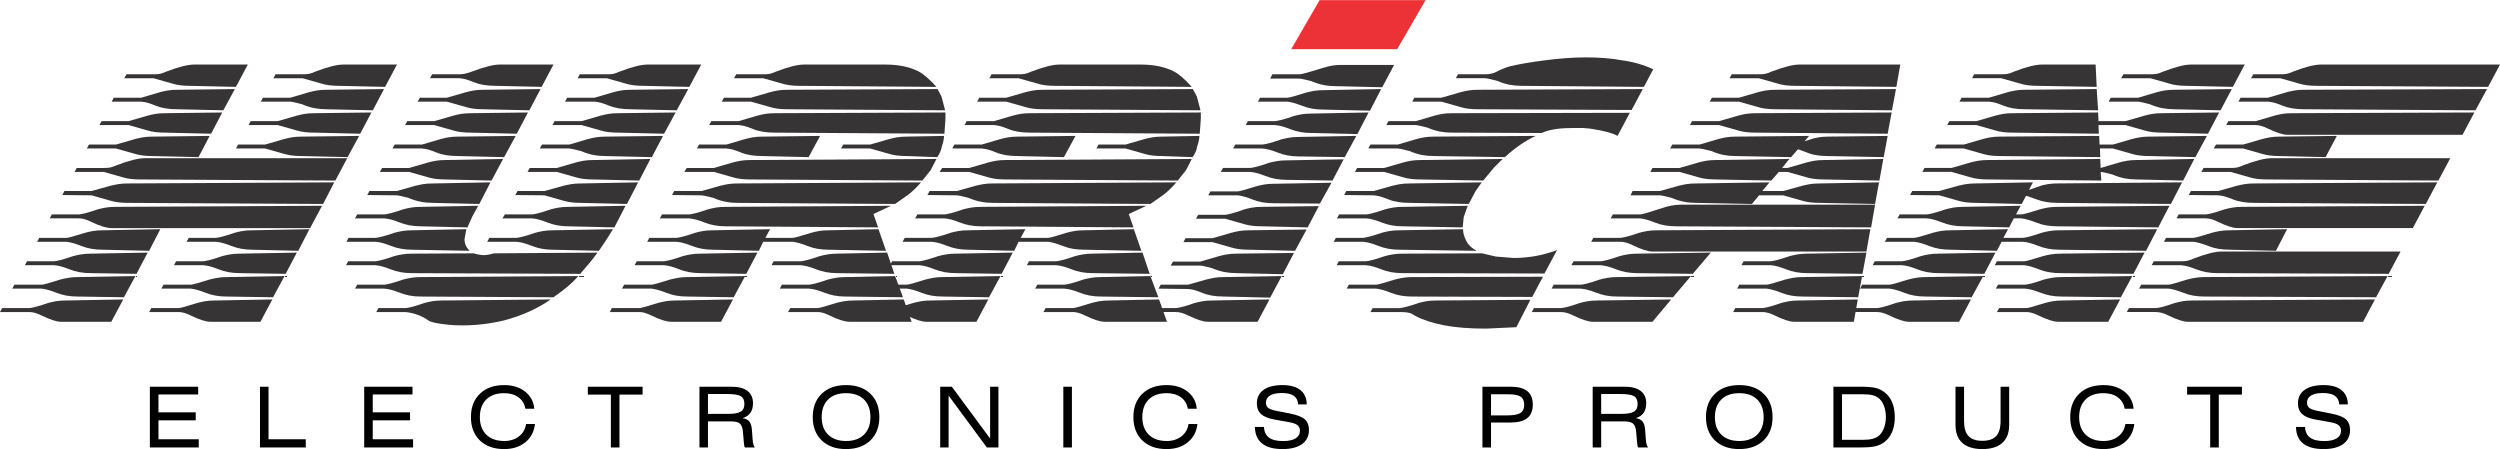
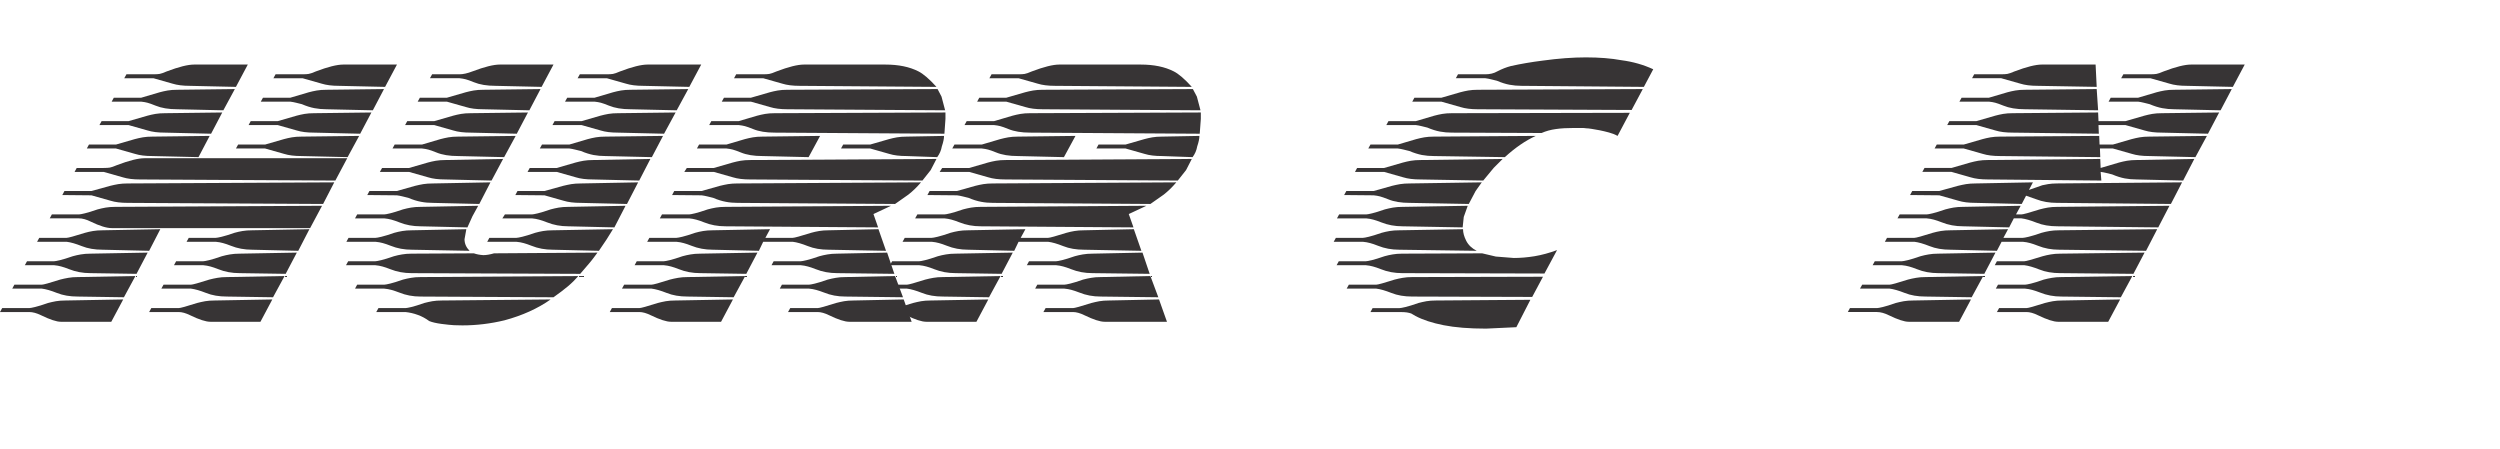
<svg xmlns="http://www.w3.org/2000/svg" xml:space="preserve" width="256px" height="46px" version="1.1" style="shape-rendering:geometricPrecision; text-rendering:geometricPrecision; image-rendering:optimizeQuality; fill-rule:evenodd; clip-rule:evenodd" viewBox="0 0 52.63 9.451">
  <defs>
    <style type="text/css"> .fil2 {fill:#ED3237} .fil1 {fill:#373435;fill-rule:nonzero} .fil0 {fill:black;fill-rule:nonzero} </style>
  </defs>
  <g id="Capa_x0020_1">
    <g id="_2249063988336">
-       <path class="fil0" d="M3.155 9.417l0 -1.279 1.017 0 0 0.163 -0.836 0 0 0.377 0.784 0 0 0.168 -0.784 0 0 0.399 0.848 0 0 0.172 -1.029 0zm2.318 0l0 -1.279 0.18 0 0 1.107 0.784 0 0 0.172 -0.964 0zm2.194 0l0 -1.279 1.017 0 0 0.163 -0.837 0 0 0.377 0.785 0 0 0.168 -0.785 0 0 0.399 0.849 0 0 0.172 -1.029 0zm3.595 -0.494c-0.017,0.16 -0.085,0.288 -0.202,0.384 -0.117,0.096 -0.266,0.144 -0.447,0.144 -0.215,0 -0.385,-0.061 -0.511,-0.182 -0.125,-0.121 -0.188,-0.285 -0.188,-0.491 0,-0.207 0.063,-0.371 0.189,-0.492 0.126,-0.122 0.297,-0.182 0.512,-0.182 0.178,0 0.324,0.046 0.44,0.137 0.115,0.091 0.18,0.212 0.193,0.361l-0.188 0c-0.018,-0.103 -0.066,-0.183 -0.145,-0.241 -0.079,-0.058 -0.18,-0.087 -0.301,-0.087 -0.161,0 -0.287,0.044 -0.377,0.133 -0.09,0.089 -0.135,0.213 -0.135,0.371 0,0.157 0.045,0.28 0.135,0.369 0.091,0.089 0.217,0.134 0.378,0.134 0.124,0 0.228,-0.033 0.311,-0.098 0.083,-0.065 0.133,-0.152 0.148,-0.26l0.188 0zm1.779 -0.619l0 1.113 -0.181 0 0 -1.113 -0.485 0 0 -0.166 1.153 0 0 0.166 -0.487 0zm2.27 -0.012l-0.407 0 0 0.418 0.423 0c0.128,0 0.217,-0.016 0.268,-0.048 0.051,-0.031 0.076,-0.085 0.076,-0.162 0,-0.077 -0.025,-0.131 -0.075,-0.162 -0.05,-0.031 -0.145,-0.046 -0.285,-0.046zm-0.586 1.125l0 -1.279 0.673 0c0.148,0 0.261,0.03 0.338,0.089 0.077,0.059 0.116,0.146 0.116,0.26 0,0.082 -0.019,0.149 -0.055,0.201 -0.037,0.051 -0.091,0.089 -0.165,0.112 0.065,0.01 0.112,0.033 0.143,0.071 0.03,0.037 0.048,0.095 0.054,0.172l0.015 0.207c0.004,0.048 0.01,0.083 0.017,0.106 0.006,0.022 0.016,0.042 0.03,0.061l-0.211 0c-0.007,-0.015 -0.012,-0.032 -0.015,-0.052 -0.003,-0.02 -0.006,-0.047 -0.008,-0.081l-0.016 -0.19c-0.007,-0.088 -0.029,-0.148 -0.065,-0.179 -0.036,-0.032 -0.1,-0.047 -0.192,-0.047l-0.48 0 0 0.549 -0.179 0zm2.573 -0.639c0,0.158 0.045,0.281 0.136,0.37 0.09,0.088 0.216,0.133 0.378,0.133 0.161,0 0.286,-0.045 0.377,-0.134 0.09,-0.089 0.135,-0.212 0.135,-0.369 0,-0.158 -0.045,-0.282 -0.136,-0.371 -0.09,-0.089 -0.217,-0.133 -0.378,-0.133 -0.161,0 -0.287,0.044 -0.377,0.133 -0.09,0.089 -0.135,0.213 -0.135,0.371zm-0.188 0c0,-0.207 0.063,-0.371 0.189,-0.492 0.126,-0.122 0.297,-0.182 0.513,-0.182 0.215,0 0.385,0.06 0.511,0.182 0.126,0.121 0.189,0.285 0.189,0.492 0,0.206 -0.063,0.37 -0.189,0.491 -0.126,0.121 -0.297,0.182 -0.513,0.182 -0.215,0 -0.386,-0.061 -0.511,-0.182 -0.126,-0.121 -0.189,-0.285 -0.189,-0.491zm2.683 0.639l0 -1.279 0.245 0 0.806 1.091 0 -1.091 0.175 0 0 1.279 -0.244 0 -0.805 -1.092 0 1.092 -0.177 0zm2.592 0l0 -1.279 0.181 0 0 1.279 -0.181 0zm2.823 -0.494c-0.017,0.16 -0.085,0.288 -0.202,0.384 -0.117,0.096 -0.266,0.144 -0.447,0.144 -0.215,0 -0.385,-0.061 -0.511,-0.182 -0.125,-0.121 -0.188,-0.285 -0.188,-0.491 0,-0.207 0.063,-0.371 0.189,-0.492 0.126,-0.122 0.297,-0.182 0.512,-0.182 0.178,0 0.324,0.046 0.44,0.137 0.115,0.091 0.18,0.212 0.193,0.361l-0.188 0c-0.018,-0.103 -0.066,-0.183 -0.145,-0.241 -0.079,-0.058 -0.18,-0.087 -0.301,-0.087 -0.161,0 -0.287,0.044 -0.377,0.133 -0.09,0.089 -0.135,0.213 -0.135,0.371 0,0.157 0.045,0.28 0.135,0.369 0.091,0.089 0.217,0.134 0.378,0.134 0.124,0 0.228,-0.033 0.311,-0.098 0.083,-0.065 0.133,-0.152 0.148,-0.26l0.188 0zm1.21 0.062l0.192 0c0.003,0.101 0.038,0.175 0.104,0.224 0.066,0.049 0.165,0.073 0.297,0.073 0.113,0 0.201,-0.018 0.263,-0.056 0.061,-0.037 0.092,-0.091 0.092,-0.16 0,-0.05 -0.017,-0.089 -0.05,-0.117 -0.034,-0.028 -0.091,-0.049 -0.169,-0.063l-0.317 -0.057c-0.129,-0.022 -0.223,-0.061 -0.282,-0.115 -0.059,-0.055 -0.089,-0.129 -0.089,-0.223 0,-0.124 0.047,-0.219 0.14,-0.286 0.094,-0.067 0.227,-0.101 0.4,-0.101 0.164,0 0.289,0.035 0.377,0.105 0.087,0.07 0.132,0.17 0.134,0.301l-0.181 0c-0.006,-0.082 -0.037,-0.142 -0.093,-0.181 -0.056,-0.039 -0.139,-0.058 -0.251,-0.058 -0.108,0 -0.191,0.017 -0.248,0.052 -0.058,0.035 -0.087,0.085 -0.087,0.151 0,0.048 0.017,0.085 0.049,0.11 0.033,0.026 0.092,0.047 0.178,0.064l0.282 0.055c0.147,0.029 0.25,0.069 0.309,0.121 0.059,0.052 0.088,0.128 0.088,0.226 0,0.127 -0.049,0.225 -0.145,0.296 -0.097,0.069 -0.233,0.105 -0.41,0.105 -0.191,0 -0.335,-0.039 -0.432,-0.118 -0.098,-0.078 -0.148,-0.194 -0.151,-0.348zm4.971 -0.243l0.337 0c0.135,0 0.23,-0.017 0.282,-0.05 0.053,-0.034 0.079,-0.091 0.079,-0.172 0,-0.081 -0.025,-0.139 -0.076,-0.173 -0.051,-0.033 -0.142,-0.05 -0.273,-0.05l-0.349 0 0 0.445zm-0.181 0.675l0 -1.279 0.59 0c0.159,0 0.277,0.031 0.354,0.093 0.077,0.062 0.116,0.156 0.116,0.284 0,0.128 -0.039,0.222 -0.116,0.284 -0.077,0.063 -0.195,0.093 -0.354,0.093l-0.409 0 0 0.525 -0.181 0zm2.908 -1.125l-0.408 0 0 0.418 0.423 0c0.128,0 0.218,-0.016 0.268,-0.048 0.051,-0.031 0.076,-0.085 0.076,-0.162 0,-0.077 -0.025,-0.131 -0.075,-0.162 -0.05,-0.031 -0.145,-0.046 -0.284,-0.046zm-0.587 1.125l0 -1.279 0.673 0c0.148,0 0.261,0.03 0.338,0.089 0.077,0.059 0.116,0.146 0.116,0.26 0,0.082 -0.018,0.149 -0.055,0.201 -0.036,0.051 -0.091,0.089 -0.164,0.112 0.064,0.01 0.112,0.033 0.142,0.071 0.03,0.037 0.048,0.095 0.054,0.172l0.015 0.207c0.005,0.048 0.01,0.083 0.017,0.106 0.007,0.022 0.017,0.042 0.03,0.061l-0.211 0c-0.006,-0.015 -0.011,-0.032 -0.014,-0.052 -0.004,-0.02 -0.007,-0.047 -0.009,-0.081l-0.016 -0.19c-0.007,-0.088 -0.029,-0.148 -0.065,-0.179 -0.036,-0.032 -0.1,-0.047 -0.192,-0.047l-0.48 0 0 0.549 -0.179 0zm2.573 -0.639c0,0.158 0.045,0.281 0.136,0.37 0.09,0.088 0.217,0.133 0.378,0.133 0.161,0 0.287,-0.045 0.377,-0.134 0.09,-0.089 0.135,-0.212 0.135,-0.369 0,-0.158 -0.045,-0.282 -0.136,-0.371 -0.09,-0.089 -0.216,-0.133 -0.378,-0.133 -0.161,0 -0.286,0.044 -0.376,0.133 -0.091,0.089 -0.136,0.213 -0.136,0.371zm-0.188 0c0,-0.207 0.063,-0.371 0.189,-0.492 0.127,-0.122 0.297,-0.182 0.513,-0.182 0.215,0 0.386,0.06 0.511,0.182 0.126,0.121 0.189,0.285 0.189,0.492 0,0.206 -0.063,0.37 -0.189,0.491 -0.126,0.121 -0.297,0.182 -0.513,0.182 -0.215,0 -0.385,-0.061 -0.511,-0.182 -0.126,-0.121 -0.189,-0.285 -0.189,-0.491zm3.246 -0.64c0.147,0 0.257,0.009 0.328,0.027 0.071,0.018 0.133,0.049 0.188,0.092 0.07,0.054 0.123,0.125 0.159,0.214 0.036,0.088 0.054,0.19 0.054,0.307 0,0.116 -0.018,0.218 -0.054,0.306 -0.036,0.088 -0.089,0.16 -0.159,0.215 -0.055,0.042 -0.117,0.072 -0.188,0.091 -0.071,0.018 -0.181,0.027 -0.328,0.027l-0.563 0 0 -1.279 0.563 0zm0.059 0.159l-0.441 0 0 0.959 0.441 0c0.085,0 0.154,-0.007 0.206,-0.022 0.053,-0.014 0.097,-0.036 0.133,-0.067 0.044,-0.039 0.079,-0.092 0.105,-0.162 0.025,-0.069 0.038,-0.146 0.038,-0.229 0,-0.085 -0.013,-0.161 -0.038,-0.23 -0.026,-0.069 -0.061,-0.122 -0.105,-0.161 -0.036,-0.031 -0.08,-0.053 -0.133,-0.067 -0.052,-0.014 -0.121,-0.021 -0.206,-0.021zm3.078 -0.159l0 0.802c0,0.167 -0.048,0.294 -0.144,0.38 -0.096,0.087 -0.236,0.131 -0.421,0.131 -0.186,0 -0.326,-0.044 -0.422,-0.131 -0.095,-0.086 -0.143,-0.213 -0.143,-0.38l0 -0.802 0.18 0 0 0.726c0,0.142 0.031,0.246 0.094,0.313 0.062,0.067 0.159,0.1 0.291,0.1 0.132,0 0.229,-0.033 0.291,-0.1 0.062,-0.067 0.093,-0.171 0.093,-0.313l0 -0.726 0.181 0zm2.634 0.785c-0.018,0.16 -0.085,0.288 -0.202,0.384 -0.117,0.096 -0.266,0.144 -0.447,0.144 -0.215,0 -0.385,-0.061 -0.511,-0.182 -0.126,-0.121 -0.189,-0.285 -0.189,-0.491 0,-0.207 0.063,-0.371 0.189,-0.492 0.126,-0.122 0.297,-0.182 0.513,-0.182 0.177,0 0.324,0.046 0.439,0.137 0.116,0.091 0.18,0.212 0.194,0.361l-0.188 0c-0.018,-0.103 -0.067,-0.183 -0.146,-0.241 -0.079,-0.058 -0.179,-0.087 -0.301,-0.087 -0.161,0 -0.286,0.044 -0.377,0.133 -0.09,0.089 -0.135,0.213 -0.135,0.371 0,0.157 0.045,0.28 0.136,0.369 0.09,0.089 0.216,0.134 0.378,0.134 0.124,0 0.227,-0.033 0.311,-0.098 0.083,-0.065 0.132,-0.152 0.148,-0.26l0.188 0zm1.779 -0.619l0 1.113 -0.181 0 0 -1.113 -0.486 0 0 -0.166 1.154 0 0 0.166 -0.487 0zm1.625 0.681l0.191 0c0.004,0.101 0.039,0.175 0.105,0.224 0.066,0.049 0.165,0.073 0.297,0.073 0.113,0 0.2,-0.018 0.262,-0.056 0.062,-0.037 0.093,-0.091 0.093,-0.16 0,-0.05 -0.017,-0.089 -0.051,-0.117 -0.033,-0.028 -0.09,-0.049 -0.169,-0.063l-0.317 -0.057c-0.128,-0.022 -0.222,-0.061 -0.281,-0.115 -0.06,-0.055 -0.089,-0.129 -0.089,-0.223 0,-0.124 0.046,-0.219 0.14,-0.286 0.093,-0.067 0.227,-0.101 0.4,-0.101 0.163,0 0.289,0.035 0.376,0.105 0.088,0.07 0.133,0.17 0.134,0.301l-0.18 0c-0.006,-0.082 -0.038,-0.142 -0.093,-0.181 -0.056,-0.039 -0.139,-0.058 -0.251,-0.058 -0.108,0 -0.191,0.017 -0.249,0.052 -0.057,0.035 -0.086,0.085 -0.086,0.151 0,0.048 0.016,0.085 0.049,0.11 0.033,0.026 0.092,0.047 0.178,0.064l0.281 0.055c0.148,0.029 0.251,0.069 0.31,0.121 0.058,0.052 0.088,0.128 0.088,0.226 0,0.127 -0.049,0.225 -0.145,0.296 -0.097,0.069 -0.234,0.105 -0.41,0.105 -0.191,0 -0.335,-0.039 -0.433,-0.118 -0.098,-0.078 -0.148,-0.194 -0.15,-0.348z" />
      <path class="fil1" d="M3.761 6.483c0.036,0 0.165,-0.036 0.387,-0.107 0.056,-0.015 0.113,-0.027 0.171,-0.038 0.058,-0.01 0.125,-0.015 0.201,-0.015l1.213 -0.022 -0.25 0.47 -1.054 0c-0.096,0 -0.238,-0.046 -0.425,-0.137 -0.091,-0.045 -0.172,-0.068 -0.243,-0.068l-0.621 0 0.045 -0.083 0.576 0zm0.258 -0.493c0.036,0 0.165,-0.036 0.387,-0.107 0.056,-0.015 0.113,-0.027 0.171,-0.037 0.058,-0.011 0.125,-0.016 0.201,-0.016l1.213 -0.022 -0.243 0.447 -0.97 -0.015c-0.167,0 -0.314,-0.025 -0.44,-0.076 -0.127,-0.05 -0.233,-0.081 -0.319,-0.091l-0.622 0 0.046 -0.083 0.576 0zm0.258 -0.493c0.02,0 0.062,-0.008 0.125,-0.023 0.063,-0.015 0.153,-0.043 0.269,-0.083 0.056,-0.016 0.113,-0.028 0.171,-0.038 0.058,-0.01 0.125,-0.016 0.201,-0.016l1.206 -0.022 -0.235 0.447 -0.971 -0.015c-0.162,0 -0.311,-0.028 -0.447,-0.083 -0.066,-0.026 -0.122,-0.045 -0.167,-0.057 -0.046,-0.013 -0.096,-0.022 -0.152,-0.027l-0.614 0 0.045 -0.083 0.569 0zm0.266 -0.493c0.02,0 0.061,-0.008 0.125,-0.023 0.063,-0.015 0.153,-0.043 0.269,-0.083 0.055,-0.016 0.112,-0.028 0.17,-0.038 0.059,-0.01 0.126,-0.015 0.201,-0.015l1.206 -0.023 -0.235 0.455 -0.971 -0.023c-0.161,0 -0.311,-0.028 -0.447,-0.083 -0.066,-0.026 -0.121,-0.045 -0.167,-0.057 -0.045,-0.013 -0.096,-0.022 -0.151,-0.027l-0.615 0 0.046 -0.083 0.569 0zm1.433 -2.078c0.055,-0.015 0.112,-0.028 0.17,-0.038 0.059,-0.01 0.126,-0.015 0.201,-0.015l1.214 -0.015 -0.243 0.447 -0.971 -0.023c-0.146,0 -0.268,-0.015 -0.364,-0.045l-0.402 -0.114 -0.614 0 0.046 -0.083 0.568 0 0.395 -0.114zm0.265 -0.493c0.056,-0.015 0.113,-0.028 0.171,-0.038 0.058,-0.01 0.125,-0.015 0.201,-0.015l1.206 -0.015 -0.236 0.447 -0.97 -0.023c-0.147,0 -0.268,-0.015 -0.364,-0.045l-0.402 -0.114 -0.614 0 0.045 -0.083 0.569 0 0.394 -0.114zm0.258 -0.493c0.056,-0.015 0.113,-0.028 0.171,-0.038 0.058,-0.01 0.125,-0.015 0.201,-0.015l1.213 -0.015 -0.235 0.447 -0.978 -0.022c-0.086,0 -0.17,-0.008 -0.251,-0.023 -0.081,-0.015 -0.169,-0.043 -0.265,-0.084 -0.04,-0.01 -0.081,-0.02 -0.121,-0.03 -0.041,-0.01 -0.081,-0.018 -0.122,-0.023l-0.622 0 0.046 -0.083 0.576 0 0.387 -0.114zm-0.129 -0.379c0.056,0 0.099,-0.003 0.129,-0.008 0.03,-0.005 0.081,-0.022 0.152,-0.053 0.252,-0.096 0.445,-0.144 0.576,-0.144l1.13 0 -0.25 0.47 -0.971 -0.022c-0.147,0 -0.268,-0.016 -0.364,-0.046l-0.402 -0.114 -0.614 0 0.045 -0.083 0.569 0zm-5.756 4.922c0.021,0 0.062,-0.008 0.125,-0.023 0.064,-0.015 0.153,-0.043 0.27,-0.084 0.055,-0.015 0.112,-0.027 0.17,-0.038 0.058,-0.01 0.125,-0.015 0.201,-0.015l1.214 -0.022 -0.251 0.47 -1.061 0c-0.091,0 -0.23,-0.046 -0.417,-0.137 -0.091,-0.045 -0.175,-0.068 -0.251,-0.068l-0.614 0 0.046 -0.083 0.568 0zm0.266 -0.493c0.035,0 0.164,-0.036 0.386,-0.107 0.056,-0.015 0.113,-0.027 0.171,-0.037 0.058,-0.011 0.125,-0.016 0.201,-0.016l1.213 -0.022 -0.242 0.447 -0.971 -0.015c-0.167,0 -0.313,-0.025 -0.44,-0.076 -0.126,-0.05 -0.232,-0.081 -0.318,-0.091l-0.622 0 0.045 -0.083 0.577 0zm0.258 -0.493c0.02,0 0.061,-0.008 0.125,-0.023 0.063,-0.015 0.153,-0.043 0.269,-0.083 0.055,-0.016 0.112,-0.028 0.17,-0.038 0.059,-0.01 0.126,-0.016 0.201,-0.016l1.206 -0.022 -0.235 0.447 -0.971 -0.015c-0.161,0 -0.31,-0.028 -0.447,-0.083 -0.066,-0.026 -0.121,-0.045 -0.167,-0.057 -0.045,-0.013 -0.096,-0.022 -0.151,-0.027l-0.615 0 0.046 -0.083 0.569 0zm0.265 -0.493c0.035,0 0.164,-0.036 0.387,-0.106 0.055,-0.016 0.112,-0.028 0.17,-0.038 0.058,-0.01 0.125,-0.015 0.201,-0.015l1.214 -0.023 -0.235 0.455 -0.979 -0.023c-0.167,0 -0.313,-0.025 -0.44,-0.076 -0.126,-0.05 -0.232,-0.081 -0.318,-0.091l-0.622 0 0.046 -0.083 0.576 0zm0.258 -0.493c0.02,0 0.062,-0.008 0.125,-0.023 0.063,-0.015 0.153,-0.043 0.269,-0.083 0.056,-0.015 0.113,-0.028 0.171,-0.038 0.058,-0.01 0.125,-0.015 0.201,-0.015l4.353 -0.023 -0.251 0.47 -4.178 0c-0.106,0 -0.253,-0.045 -0.44,-0.136 -0.091,-0.046 -0.174,-0.069 -0.25,-0.069l-0.614 0 0.045 -0.083 0.569 0zm0.66 -0.602c0.055,-0.014 0.112,-0.026 0.17,-0.036 0.058,-0.009 0.125,-0.014 0.201,-0.014l4.345 -0.023 -0.235 0.455 -4.11 -0.023c-0.146,0 -0.268,-0.015 -0.364,-0.045l-0.402 -0.114 -0.614 -0.006 0.045 -0.085 0.569 0 0.395 -0.109zm-0.137 -0.376c0.056,0 0.099,-0.003 0.129,-0.008 0.03,-0.005 0.081,-0.023 0.152,-0.053 0.252,-0.096 0.445,-0.144 0.576,-0.144l4.269 0 -0.25 0.47 -4.11 -0.023c-0.147,0 -0.268,-0.015 -0.364,-0.045l-0.402 -0.114 -0.614 0 0.045 -0.083 0.569 0zm0.652 -0.607c0.056,-0.015 0.113,-0.028 0.171,-0.038 0.058,-0.01 0.125,-0.015 0.201,-0.015l1.206 -0.015 -0.235 0.447 -0.971 -0.023c-0.147,0 -0.268,-0.015 -0.364,-0.045l-0.402 -0.114 -0.614 0 0.045 -0.083 0.569 0 0.394 -0.114zm0.266 -0.493c0.055,-0.015 0.112,-0.028 0.17,-0.038 0.058,-0.01 0.125,-0.015 0.201,-0.015l1.206 -0.015 -0.235 0.447 -0.971 -0.023c-0.146,0 -0.268,-0.015 -0.364,-0.045l-0.402 -0.114 -0.614 0 0.046 -0.083 0.568 0 0.395 -0.114zm0.258 -0.493c0.055,-0.015 0.112,-0.028 0.17,-0.038 0.058,-0.01 0.125,-0.015 0.201,-0.015l1.213 -0.015 -0.242 0.447 -0.971 -0.022c-0.182,0 -0.334,-0.026 -0.455,-0.076 -0.076,-0.031 -0.133,-0.051 -0.171,-0.061 -0.037,-0.01 -0.082,-0.018 -0.132,-0.023l-0.622 0 0.045 -0.083 0.577 0 0.387 -0.114zm-0.129 -0.379c0.055,0 0.098,-0.003 0.129,-0.008 0.03,-0.005 0.08,-0.022 0.151,-0.053 0.253,-0.096 0.445,-0.144 0.576,-0.144l1.13 0 -0.25 0.47 -0.971 -0.022c-0.146,0 -0.267,-0.016 -0.364,-0.046l-0.401 -0.114 -0.615 0 0.046 -0.083 0.569 0z" />
      <path class="fil1" d="M12.775 1.561c0.055,0 0.098,-0.003 0.129,-0.008 0.03,-0.005 0.081,-0.022 0.151,-0.053 0.253,-0.096 0.445,-0.144 0.577,-0.144l1.13 0 -0.251 0.47 -0.97 -0.022c-0.147,0 -0.268,-0.016 -0.364,-0.046l-0.402 -0.114 -0.615 0 0.046 -0.083 0.569 0zm0.129 0.379c0.055,-0.015 0.112,-0.028 0.17,-0.038 0.058,-0.01 0.125,-0.015 0.201,-0.015l1.214 -0.015 -0.243 0.447 -0.971 -0.022c-0.182,0 -0.333,-0.026 -0.455,-0.076 -0.076,-0.031 -0.133,-0.051 -0.17,-0.061 -0.038,-0.01 -0.083,-0.018 -0.133,-0.023l-0.622 0 0.046 -0.083 0.576 0 0.387 -0.114zm-0.266 0.493c0.056,-0.015 0.113,-0.028 0.171,-0.038 0.058,-0.01 0.125,-0.015 0.201,-0.015l1.213 -0.015 -0.243 0.447 -0.97 -0.023c-0.147,0 -0.268,-0.015 -0.364,-0.045l-0.402 -0.114 -0.614 0 0.045 -0.083 0.569 0 0.394 -0.114zm-0.265 0.493c0.055,-0.015 0.112,-0.028 0.17,-0.038 0.059,-0.01 0.126,-0.015 0.201,-0.015l1.214 -0.015 -0.235 0.447 -0.979 -0.023c-0.086,0 -0.169,-0.007 -0.25,-0.022 -0.081,-0.016 -0.169,-0.043 -0.265,-0.084 -0.041,-0.01 -0.081,-0.02 -0.122,-0.03 -0.04,-0.01 -0.081,-0.018 -0.121,-0.023l-0.622 0 0.046 -0.083 0.576 0 0.387 -0.114zm-0.258 0.493c0.056,-0.015 0.112,-0.028 0.171,-0.038 0.058,-0.01 0.125,-0.015 0.201,-0.015l1.205 -0.023 -0.235 0.455 -0.97 -0.023c-0.147,0 -0.268,-0.015 -0.364,-0.045l-0.402 -0.114 -0.615 0 0.046 -0.083 0.569 0 0.394 -0.114zm-0.258 0.49c0.056,-0.014 0.113,-0.026 0.171,-0.036 0.058,-0.009 0.125,-0.014 0.201,-0.014l1.205 -0.023 -0.235 0.455 -0.97 -0.023c-0.147,0 -0.268,-0.015 -0.364,-0.045l-0.402 -0.114 -0.614 -0.006 0.045 -0.085 0.569 0 0.394 -0.109zm-0.66 0.602c0.021,0 0.062,-0.008 0.125,-0.023 0.064,-0.015 0.153,-0.043 0.27,-0.083 0.055,-0.015 0.112,-0.028 0.17,-0.038 0.058,-0.01 0.125,-0.015 0.201,-0.015l1.206 -0.023 -0.235 0.455 -0.971 -0.023c-0.161,0 -0.311,-0.028 -0.447,-0.083 -0.066,-0.026 -0.121,-0.045 -0.167,-0.057 -0.045,-0.013 -0.096,-0.022 -0.152,-0.027l-0.621 0 0.053 -0.083 0.568 0zm-0.326 0.493c0.02,0 0.062,-0.008 0.125,-0.023 0.064,-0.015 0.153,-0.043 0.27,-0.083 0.055,-0.016 0.112,-0.028 0.17,-0.038 0.058,-0.01 0.125,-0.015 0.201,-0.015l1.267 -0.023 -0.137 0.22 -0.159 0.235 -0.971 -0.023c-0.162,0 -0.311,-0.028 -0.447,-0.083 -0.066,-0.026 -0.122,-0.045 -0.167,-0.057 -0.046,-0.013 -0.096,-0.022 -0.152,-0.027l-0.614 0 0.045 -0.083 0.569 0zm-2.335 1.479c0.02,0 0.061,-0.008 0.125,-0.023 0.063,-0.015 0.153,-0.043 0.269,-0.084 0.056,-0.015 0.112,-0.027 0.171,-0.038 0.058,-0.01 0.125,-0.015 0.201,-0.015l2.29 -0.022c-0.273,0.192 -0.597,0.338 -0.971,0.439 -0.293,0.071 -0.589,0.107 -0.887,0.107 -0.056,0 -0.114,-0.002 -0.175,-0.004 -0.06,-0.003 -0.149,-0.012 -0.265,-0.027 -0.111,-0.015 -0.197,-0.035 -0.258,-0.06 -0.076,-0.056 -0.155,-0.099 -0.239,-0.129 -0.083,-0.031 -0.17,-0.051 -0.261,-0.061l-0.615 0 0.046 -0.083 0.569 0zm-0.448 -0.493c0.02,0 0.062,-0.008 0.125,-0.023 0.063,-0.015 0.153,-0.043 0.27,-0.084 0.055,-0.015 0.112,-0.027 0.17,-0.037 0.058,-0.011 0.125,-0.016 0.201,-0.016l3.322 -0.022c-0.066,0.075 -0.139,0.148 -0.22,0.216 -0.081,0.068 -0.182,0.145 -0.304,0.231l-2.798 -0.015c-0.162,0 -0.311,-0.028 -0.447,-0.084 -0.066,-0.025 -0.122,-0.044 -0.167,-0.056 -0.046,-0.013 -0.096,-0.022 -0.152,-0.027l-0.614 0 0.045 -0.083 0.569 0zm-0.189 -0.493c0.02,0 0.061,-0.008 0.125,-0.023 0.063,-0.015 0.153,-0.043 0.269,-0.083 0.055,-0.016 0.112,-0.028 0.171,-0.038 0.058,-0.01 0.125,-0.016 0.2,-0.016l1.312 -0.007c0.056,0.02 0.122,0.033 0.198,0.038 0.065,0 0.141,-0.013 0.227,-0.038l2.177 -0.015c-0.026,0.035 -0.054,0.073 -0.084,0.113 -0.03,0.041 -0.063,0.081 -0.098,0.122 -0.026,0.03 -0.054,0.063 -0.084,0.098 -0.03,0.036 -0.063,0.074 -0.098,0.114l-3.55 -0.015c-0.161,0 -0.31,-0.028 -0.447,-0.083 -0.066,-0.026 -0.121,-0.045 -0.167,-0.057 -0.045,-0.013 -0.096,-0.022 -0.151,-0.027l-0.615 0 0.046 -0.083 0.569 0zm0.007 -0.493c0.02,0 0.062,-0.008 0.125,-0.023 0.063,-0.015 0.153,-0.043 0.269,-0.083 0.056,-0.016 0.113,-0.028 0.171,-0.038 0.058,-0.01 0.125,-0.015 0.201,-0.015l1.145 -0.023 -0.038 0.212c0,0.091 0.036,0.172 0.106,0.243l-1.213 -0.023c-0.162,0 -0.311,-0.028 -0.447,-0.083 -0.066,-0.026 -0.122,-0.045 -0.167,-0.057 -0.046,-0.013 -0.096,-0.022 -0.152,-0.027l-0.614 0 0.045 -0.083 0.569 0zm0.182 -0.493c0.02,0 0.062,-0.008 0.125,-0.023 0.063,-0.015 0.153,-0.043 0.27,-0.083 0.055,-0.015 0.112,-0.028 0.17,-0.038 0.058,-0.01 0.125,-0.015 0.201,-0.015l1.213 -0.023 -0.121 0.22 -0.106 0.235 -0.986 -0.023c-0.162,0 -0.311,-0.028 -0.447,-0.083 -0.066,-0.026 -0.122,-0.045 -0.167,-0.057 -0.046,-0.013 -0.096,-0.022 -0.152,-0.027l-0.614 0 0.045 -0.083 0.569 0zm0.652 -0.602c0.056,-0.014 0.113,-0.026 0.171,-0.036 0.058,-0.009 0.125,-0.014 0.201,-0.014l1.213 -0.023 -0.235 0.455 -0.978 -0.023c-0.086,0 -0.169,-0.007 -0.25,-0.023 -0.081,-0.015 -0.17,-0.042 -0.266,-0.083 -0.04,-0.01 -0.081,-0.02 -0.121,-0.03 -0.041,-0.01 -0.081,-0.018 -0.121,-0.023l-0.622 -0.006 0.045 -0.085 0.577 0 0.386 -0.109zm0.266 -0.49c0.055,-0.015 0.112,-0.028 0.17,-0.038 0.058,-0.01 0.126,-0.015 0.201,-0.015l1.214 -0.023 -0.243 0.455 -0.971 -0.023c-0.146,0 -0.268,-0.015 -0.364,-0.045l-0.402 -0.114 -0.614 0 0.046 -0.083 0.568 0 0.395 -0.114zm0.265 -0.493c0.056,-0.015 0.113,-0.028 0.171,-0.038 0.058,-0.01 0.125,-0.015 0.201,-0.015l1.213 -0.015 -0.243 0.447 -0.97 -0.023c-0.182,0 -0.334,-0.025 -0.455,-0.075 -0.076,-0.031 -0.133,-0.051 -0.171,-0.061 -0.038,-0.01 -0.082,-0.018 -0.133,-0.023l-0.621 0 0.045 -0.083 0.576 0 0.387 -0.114zm0.266 -0.493c0.055,-0.015 0.112,-0.028 0.17,-0.038 0.058,-0.01 0.125,-0.015 0.201,-0.015l1.206 -0.015 -0.235 0.447 -0.971 -0.023c-0.146,0 -0.268,-0.015 -0.364,-0.045l-0.402 -0.114 -0.614 0 0.045 -0.083 0.569 0 0.395 -0.114zm0.265 -0.493c0.056,-0.015 0.113,-0.028 0.171,-0.038 0.058,-0.01 0.125,-0.015 0.201,-0.015l1.205 -0.015 -0.235 0.447 -0.97 -0.022c-0.147,0 -0.268,-0.016 -0.364,-0.046l-0.402 -0.114 -0.615 0 0.046 -0.083 0.569 0 0.394 -0.114zm-0.129 -0.379c0.076,0 0.167,-0.02 0.273,-0.061 0.253,-0.096 0.445,-0.144 0.576,-0.144l1.13 0 -0.25 0.47 -0.971 -0.022c-0.182,0 -0.333,-0.026 -0.455,-0.076 -0.075,-0.031 -0.132,-0.051 -0.17,-0.061 -0.038,-0.01 -0.082,-0.018 -0.133,-0.023l-0.622 0 0.046 -0.083 0.576 0z" />
      <path class="fil1" d="M17.212 6.483c0.036,0 0.165,-0.036 0.387,-0.107 0.056,-0.015 0.112,-0.027 0.171,-0.038 0.058,-0.01 0.125,-0.015 0.201,-0.015l1.054 -0.022 0.167 0.47 -1.312 0c-0.097,0 -0.238,-0.046 -0.425,-0.137 -0.091,-0.045 -0.172,-0.068 -0.243,-0.068l-0.622 0 0.046 -0.083 0.576 0zm-0.182 -0.493c0.02,0 0.062,-0.008 0.125,-0.023 0.064,-0.015 0.153,-0.043 0.27,-0.084 0.055,-0.015 0.112,-0.027 0.17,-0.037 0.058,-0.011 0.125,-0.016 0.201,-0.016l1.047 -0.022 0.167 0.447 -1.214 -0.015c-0.162,0 -0.311,-0.028 -0.447,-0.084 -0.066,-0.025 -0.122,-0.044 -0.167,-0.056 -0.046,-0.013 -0.096,-0.022 -0.152,-0.027l-0.614 0 0.045 -0.083 0.569 0zm-0.174 -0.493c0.02,0 0.062,-0.008 0.125,-0.023 0.063,-0.015 0.153,-0.043 0.269,-0.083 0.056,-0.016 0.113,-0.028 0.171,-0.038 0.058,-0.01 0.125,-0.016 0.201,-0.016l1.054 -0.022 0.152 0.447 -1.206 -0.015c-0.162,0 -0.311,-0.028 -0.448,-0.083 -0.065,-0.026 -0.121,-0.045 -0.167,-0.057 -0.045,-0.013 -0.096,-0.022 -0.151,-0.027l-0.614 0 0.045 -0.083 0.569 0zm-3.398 0.986c0.036,0 0.165,-0.036 0.387,-0.107 0.056,-0.015 0.113,-0.027 0.171,-0.038 0.058,-0.01 0.125,-0.015 0.201,-0.015l1.213 -0.022 -0.25 0.47 -1.054 0c-0.096,0 -0.238,-0.046 -0.425,-0.137 -0.091,-0.045 -0.172,-0.068 -0.243,-0.068l-0.621 0 0.045 -0.083 0.576 0zm0.258 -0.493c0.036,0 0.165,-0.036 0.387,-0.107 0.056,-0.015 0.112,-0.027 0.171,-0.037 0.058,-0.011 0.125,-0.016 0.201,-0.016l1.213 -0.022 -0.243 0.447 -0.97 -0.015c-0.167,0 -0.314,-0.025 -0.44,-0.076 -0.127,-0.05 -0.233,-0.081 -0.319,-0.091l-0.622 0 0.046 -0.083 0.576 0zm0.258 -0.493c0.02,0 0.062,-0.008 0.125,-0.023 0.063,-0.015 0.153,-0.043 0.269,-0.083 0.056,-0.016 0.113,-0.028 0.171,-0.038 0.058,-0.01 0.125,-0.016 0.201,-0.016l1.206 -0.022 -0.235 0.447 -0.971 -0.015c-0.162,0 -0.311,-0.028 -0.447,-0.083 -0.066,-0.026 -0.122,-0.045 -0.167,-0.057 -0.046,-0.013 -0.096,-0.022 -0.152,-0.027l-0.614 0 0.045 -0.083 0.569 0zm0.266 -0.493c0.02,0 0.061,-0.008 0.125,-0.023 0.063,-0.015 0.153,-0.043 0.269,-0.083 0.055,-0.016 0.112,-0.028 0.17,-0.038 0.059,-0.01 0.126,-0.015 0.201,-0.015l1.206 -0.023 -0.098 0.182 0.576 0c0.035,0 0.164,-0.036 0.387,-0.106 0.055,-0.016 0.112,-0.028 0.17,-0.038 0.059,-0.01 0.125,-0.015 0.201,-0.015l1.047 -0.023 0.159 0.455 -1.206 -0.023c-0.166,0 -0.313,-0.025 -0.44,-0.076 -0.126,-0.05 -0.232,-0.081 -0.318,-0.091l-0.622 0 -0.091 0.19 -0.971 -0.023c-0.161,0 -0.31,-0.028 -0.447,-0.083 -0.066,-0.026 -0.121,-0.045 -0.167,-0.057 -0.045,-0.013 -0.096,-0.022 -0.151,-0.027l-0.615 0 0.046 -0.083 0.569 0zm4.474 -2.078c0.055,-0.015 0.112,-0.028 0.17,-0.038 0.059,-0.01 0.126,-0.015 0.201,-0.015l0.789 -0.015c0,0.055 -0.015,0.129 -0.046,0.22 -0.015,0.086 -0.048,0.161 -0.098,0.227l-0.645 -0.023c-0.146,0 -0.268,-0.015 -0.364,-0.045l-0.402 -0.114 -0.614 0 0.046 -0.083 0.568 0 0.395 -0.114zm0.045 1.403l-0.371 0.174 0.098 0.281 -3.215 -0.023c-0.162,0 -0.311,-0.028 -0.448,-0.083 -0.065,-0.026 -0.121,-0.045 -0.166,-0.057 -0.046,-0.013 -0.096,-0.022 -0.152,-0.027l-0.614 0 0.045 -0.083 0.569 0c0.02,0 0.062,-0.008 0.125,-0.023 0.063,-0.015 0.153,-0.043 0.269,-0.083 0.056,-0.015 0.113,-0.028 0.171,-0.038 0.058,-0.01 0.125,-0.015 0.201,-0.015l3.488 -0.023zm0.63 -0.493c-0.086,0.101 -0.175,0.187 -0.266,0.258l-0.28 0.197 -3.314 -0.023c-0.086,0 -0.17,-0.007 -0.251,-0.023 -0.08,-0.015 -0.169,-0.042 -0.265,-0.083 -0.04,-0.01 -0.081,-0.02 -0.121,-0.03 -0.041,-0.01 -0.081,-0.018 -0.122,-0.023l-0.621 -0.006 0.045 -0.085 0.576 0 0.387 -0.109c0.056,-0.014 0.113,-0.026 0.171,-0.036 0.058,-0.009 0.125,-0.014 0.201,-0.014l3.86 -0.023zm-3.966 -0.417c0.055,-0.015 0.112,-0.028 0.17,-0.038 0.058,-0.01 0.125,-0.015 0.201,-0.015l3.921 -0.023 -0.122 0.235 -0.174 0.22 -3.625 -0.023c-0.147,0 -0.268,-0.015 -0.364,-0.045l-0.402 -0.114 -0.622 0 0.053 -0.083 0.569 0 0.395 -0.114zm0.257 -0.493c0.056,-0.015 0.113,-0.028 0.171,-0.038 0.058,-0.01 0.125,-0.015 0.201,-0.015l1.213 -0.015 -0.242 0.447 -0.971 -0.023c-0.182,0 -0.334,-0.025 -0.455,-0.075 -0.076,-0.031 -0.133,-0.051 -0.171,-0.061 -0.038,-0.01 -0.082,-0.018 -0.132,-0.023l-0.622 0 0.045 -0.083 0.577 0 0.386 -0.114zm0.258 -0.493c0.056,-0.015 0.113,-0.028 0.171,-0.038 0.058,-0.01 0.125,-0.015 0.201,-0.015l3.594 -0.015 0 0.136 -0.022 0.311 -3.572 -0.023c-0.182,0 -0.334,-0.025 -0.455,-0.075 -0.076,-0.031 -0.133,-0.051 -0.171,-0.061 -0.038,-0.01 -0.082,-0.018 -0.133,-0.023l-0.621 0 0.045 -0.083 0.576 0 0.387 -0.114zm0.266 -0.493c0.055,-0.015 0.112,-0.028 0.17,-0.038 0.058,-0.01 0.125,-0.015 0.201,-0.015l3.163 -0.015 0.083 0.159 0.076 0.288 -3.322 -0.022c-0.146,0 -0.268,-0.016 -0.364,-0.046l-0.402 -0.114 -0.614 0 0.046 -0.083 0.568 0 0.395 -0.114zm-0.137 -0.379c0.056,0 0.099,-0.003 0.129,-0.008 0.03,-0.005 0.081,-0.022 0.152,-0.053 0.252,-0.096 0.445,-0.144 0.576,-0.144l1.297 0 0.417 0c0.278,0 0.511,0.048 0.698,0.144 0.101,0.051 0.227,0.159 0.379,0.326l-2.882 -0.022c-0.147,0 -0.268,-0.016 -0.364,-0.046l-0.402 -0.114 -0.614 0 0.045 -0.083 0.569 0z" />
      <path class="fil1" d="M22.588 6.483c0.035,0 0.164,-0.036 0.387,-0.107 0.055,-0.015 0.112,-0.027 0.17,-0.038 0.058,-0.01 0.125,-0.015 0.201,-0.015l1.054 -0.022 0.167 0.47 -1.312 0c-0.096,0 -0.237,-0.046 -0.424,-0.137 -0.091,-0.045 -0.172,-0.068 -0.243,-0.068l-0.622 0 0.046 -0.083 0.576 0zm-0.182 -0.493c0.02,0 0.062,-0.008 0.125,-0.023 0.063,-0.015 0.153,-0.043 0.269,-0.084 0.056,-0.015 0.113,-0.027 0.171,-0.037 0.058,-0.011 0.125,-0.016 0.201,-0.016l1.046 -0.022 0.167 0.447 -1.213 -0.015c-0.162,0 -0.311,-0.028 -0.448,-0.084 -0.065,-0.025 -0.121,-0.044 -0.166,-0.056 -0.046,-0.013 -0.096,-0.022 -0.152,-0.027l-0.614 0 0.045 -0.083 0.569 0zm-0.174 -0.493c0.02,0 0.061,-0.008 0.125,-0.023 0.063,-0.015 0.153,-0.043 0.269,-0.083 0.055,-0.016 0.112,-0.028 0.17,-0.038 0.059,-0.01 0.126,-0.016 0.201,-0.016l1.055 -0.022 0.151 0.447 -1.206 -0.015c-0.161,0 -0.31,-0.028 -0.447,-0.083 -0.066,-0.026 -0.121,-0.045 -0.167,-0.057 -0.045,-0.013 -0.096,-0.022 -0.151,-0.027l-0.615 0 0.046 -0.083 0.569 0zm-3.398 0.986c0.036,0 0.164,-0.036 0.387,-0.107 0.056,-0.015 0.112,-0.027 0.171,-0.038 0.058,-0.01 0.125,-0.015 0.2,-0.015l1.214 -0.022 -0.25 0.47 -1.055 0c-0.096,0 -0.237,-0.046 -0.424,-0.137 -0.091,-0.045 -0.172,-0.068 -0.243,-0.068l-0.622 0 0.046 -0.083 0.576 0zm0.258 -0.493c0.035,0 0.164,-0.036 0.387,-0.107 0.055,-0.015 0.112,-0.027 0.17,-0.037 0.059,-0.011 0.125,-0.016 0.201,-0.016l1.214 -0.022 -0.243 0.447 -0.971 -0.015c-0.167,0 -0.313,-0.025 -0.439,-0.076 -0.127,-0.05 -0.233,-0.081 -0.319,-0.091l-0.622 0 0.046 -0.083 0.576 0zm0.258 -0.493c0.02,0 0.062,-0.008 0.125,-0.023 0.063,-0.015 0.153,-0.043 0.269,-0.083 0.056,-0.016 0.113,-0.028 0.171,-0.038 0.058,-0.01 0.125,-0.016 0.201,-0.016l1.205 -0.022 -0.235 0.447 -0.97 -0.015c-0.162,0 -0.311,-0.028 -0.448,-0.083 -0.065,-0.026 -0.121,-0.045 -0.167,-0.057 -0.045,-0.013 -0.096,-0.022 -0.151,-0.027l-0.614 0 0.045 -0.083 0.569 0zm0.265 -0.493c0.02,0 0.062,-0.008 0.125,-0.023 0.064,-0.015 0.153,-0.043 0.27,-0.083 0.055,-0.016 0.112,-0.028 0.17,-0.038 0.058,-0.01 0.125,-0.015 0.201,-0.015l1.206 -0.023 -0.099 0.182 0.577 0c0.035,0 0.164,-0.036 0.386,-0.106 0.056,-0.016 0.113,-0.028 0.171,-0.038 0.058,-0.01 0.125,-0.015 0.201,-0.015l1.047 -0.023 0.159 0.455 -1.206 -0.023c-0.167,0 -0.313,-0.025 -0.44,-0.076 -0.126,-0.05 -0.232,-0.081 -0.318,-0.091l-0.622 0 -0.091 0.19 -0.971 -0.023c-0.162,0 -0.311,-0.028 -0.447,-0.083 -0.066,-0.026 -0.122,-0.045 -0.167,-0.057 -0.046,-0.013 -0.096,-0.022 -0.152,-0.027l-0.614 0 0.046 -0.083 0.568 0zm4.475 -2.078c0.055,-0.015 0.112,-0.028 0.17,-0.038 0.058,-0.01 0.125,-0.015 0.201,-0.015l0.789 -0.015c0,0.055 -0.015,0.129 -0.046,0.22 -0.015,0.086 -0.048,0.161 -0.098,0.227l-0.645 -0.023c-0.147,0 -0.268,-0.015 -0.364,-0.045l-0.402 -0.114 -0.614 0 0.045 -0.083 0.569 0 0.395 -0.114zm0.045 1.403l-0.372 0.174 0.099 0.281 -3.215 -0.023c-0.162,0 -0.311,-0.028 -0.448,-0.083 -0.066,-0.026 -0.121,-0.045 -0.167,-0.057 -0.045,-0.013 -0.096,-0.022 -0.151,-0.027l-0.615 0 0.046 -0.083 0.569 0c0.02,0 0.062,-0.008 0.125,-0.023 0.063,-0.015 0.153,-0.043 0.269,-0.083 0.056,-0.015 0.112,-0.028 0.171,-0.038 0.058,-0.01 0.125,-0.015 0.201,-0.015l3.488 -0.023zm0.629 -0.493c-0.086,0.101 -0.174,0.187 -0.265,0.258l-0.281 0.197 -3.314 -0.023c-0.085,0 -0.169,-0.007 -0.25,-0.023 -0.081,-0.015 -0.169,-0.042 -0.265,-0.083 -0.041,-0.01 -0.081,-0.02 -0.122,-0.03 -0.04,-0.01 -0.08,-0.018 -0.121,-0.023l-0.622 -0.006 0.046 -0.085 0.576 0 0.387 -0.109c0.055,-0.014 0.112,-0.026 0.17,-0.036 0.059,-0.009 0.126,-0.014 0.201,-0.014l3.86 -0.023zm-3.966 -0.417c0.056,-0.015 0.113,-0.028 0.171,-0.038 0.058,-0.01 0.125,-0.015 0.201,-0.015l3.92 -0.023 -0.121 0.235 -0.174 0.22 -3.625 -0.023c-0.147,0 -0.268,-0.015 -0.364,-0.045l-0.402 -0.114 -0.622 0 0.053 -0.083 0.569 0 0.394 -0.114zm0.258 -0.493c0.056,-0.015 0.113,-0.028 0.171,-0.038 0.058,-0.01 0.125,-0.015 0.201,-0.015l1.213 -0.015 -0.243 0.447 -0.97 -0.023c-0.182,0 -0.334,-0.025 -0.455,-0.075 -0.076,-0.031 -0.133,-0.051 -0.171,-0.061 -0.038,-0.01 -0.082,-0.018 -0.133,-0.023l-0.622 0 0.046 -0.083 0.576 0 0.387 -0.114zm0.258 -0.493c0.056,-0.015 0.112,-0.028 0.171,-0.038 0.058,-0.01 0.125,-0.015 0.201,-0.015l3.594 -0.015 0 0.136 -0.023 0.311 -3.571 -0.023c-0.182,0 -0.334,-0.025 -0.455,-0.075 -0.076,-0.031 -0.133,-0.051 -0.171,-0.061 -0.038,-0.01 -0.082,-0.018 -0.133,-0.023l-0.622 0 0.046 -0.083 0.576 0 0.387 -0.114zm0.265 -0.493c0.056,-0.015 0.113,-0.028 0.171,-0.038 0.058,-0.01 0.125,-0.015 0.201,-0.015l3.162 -0.015 0.084 0.159 0.076 0.288 -3.322 -0.022c-0.147,0 -0.268,-0.016 -0.364,-0.046l-0.402 -0.114 -0.614 0 0.045 -0.083 0.569 0 0.394 -0.114zm-0.136 -0.379c0.055,0 0.098,-0.003 0.129,-0.008 0.03,-0.005 0.081,-0.022 0.151,-0.053 0.253,-0.096 0.445,-0.144 0.577,-0.144l1.297 0 0.417 0c0.278,0 0.51,0.048 0.697,0.144 0.101,0.051 0.228,0.159 0.379,0.326l-2.881 -0.022c-0.147,0 -0.268,-0.016 -0.364,-0.046l-0.402 -0.114 -0.614 0 0.045 -0.083 0.569 0z" />
-       <path class="fil1" d="M25.398 5.881c0.056,-0.014 0.112,-0.027 0.171,-0.037 0.058,-0.009 0.125,-0.014 0.201,-0.014l1.213 -0.022 -0.243 0.455 -0.97 -0.023c-0.182,0 -0.334,-0.025 -0.455,-0.076 -0.076,-0.03 -0.133,-0.05 -0.171,-0.061 -0.038,-0.01 -0.082,-0.017 -0.133,-0.022l-0.622 -0.007 0.046 -0.084 0.576 0 0.387 -0.109zm0.258 -0.49c0.055,-0.016 0.112,-0.028 0.17,-0.038 0.059,-0.01 0.126,-0.016 0.201,-0.016l1.214 -0.015 -0.235 0.448 -0.979 -0.023c-0.085,0 -0.169,-0.008 -0.25,-0.023 -0.081,-0.015 -0.169,-0.043 -0.265,-0.083 -0.041,-0.01 -0.081,-0.02 -0.122,-0.031 -0.04,-0.01 -0.08,-0.017 -0.121,-0.022l-0.622 0 0.046 -0.084 0.576 0 0.387 -0.113zm1.448 -3.337c0.036,0 0.165,-0.036 0.387,-0.106 0.056,-0.015 0.113,-0.028 0.171,-0.038 0.058,-0.01 0.125,-0.015 0.201,-0.015l1.213 -0.023 -0.235 0.455 -0.978 -0.023c-0.167,0 -0.314,-0.025 -0.44,-0.076 -0.127,-0.05 -0.233,-0.081 -0.319,-0.091l-0.622 0 0.046 -0.083 0.576 0zm-0.788 1.479c0.02,0 0.062,-0.008 0.125,-0.023 0.063,-0.015 0.153,-0.043 0.269,-0.084 0.056,-0.015 0.112,-0.027 0.171,-0.037 0.058,-0.011 0.125,-0.016 0.201,-0.016l1.205 -0.022 -0.235 0.447 -0.97 -0.015c-0.162,0 -0.311,-0.028 -0.448,-0.084 -0.066,-0.025 -0.121,-0.044 -0.167,-0.056 -0.045,-0.013 -0.096,-0.022 -0.151,-0.027l-0.615 0 0.046 -0.083 0.569 0zm0.257 -0.493c0.021,0 0.062,-0.008 0.126,-0.023 0.063,-0.015 0.153,-0.043 0.269,-0.084 0.055,-0.015 0.112,-0.027 0.17,-0.037 0.059,-0.011 0.126,-0.016 0.201,-0.016l1.214 -0.022 -0.243 0.447 -0.971 -0.015c-0.161,0 -0.311,-0.028 -0.447,-0.083 -0.066,-0.026 -0.121,-0.045 -0.167,-0.057 -0.045,-0.013 -0.096,-0.022 -0.152,-0.027l-0.614 0 0.046 -0.083 0.568 0zm0.266 -0.493c0.02,0 0.062,-0.008 0.125,-0.023 0.063,-0.015 0.153,-0.043 0.269,-0.083 0.056,-0.016 0.113,-0.028 0.171,-0.038 0.058,-0.01 0.125,-0.015 0.201,-0.015l1.206 -0.023 -0.235 0.455 -0.971 -0.023c-0.162,0 -0.311,-0.028 -0.448,-0.083 -0.065,-0.026 -0.121,-0.045 -0.166,-0.057 -0.046,-0.013 -0.097,-0.022 -0.152,-0.027l-0.614 0 0.045 -0.083 0.569 0zm-0.918 2.351c0.056,-0.016 0.113,-0.028 0.171,-0.038 0.058,-0.01 0.125,-0.015 0.201,-0.015l1.213 -0.016 -0.242 0.448 -0.971 -0.023c-0.147,0 -0.268,-0.015 -0.364,-0.045l-0.402 -0.114 -0.614 0 0.045 -0.084 0.569 0 0.394 -0.113zm-0.129 -0.379c0.021,0 0.062,-0.008 0.125,-0.025 0.064,-0.015 0.153,-0.044 0.27,-0.087 0.055,-0.016 0.112,-0.029 0.17,-0.039 0.058,-0.011 0.125,-0.016 0.201,-0.016l1.206 -0.016 -0.235 0.448 -0.971 -0.023c-0.146,0 -0.268,-0.015 -0.364,-0.045l-0.402 -0.114 -0.614 0 0.046 -0.083 0.568 0zm0.266 -0.493c0.035,0 0.164,-0.036 0.386,-0.107 0.056,-0.015 0.113,-0.027 0.171,-0.038 0.058,-0.01 0.125,-0.015 0.201,-0.015l1.214 -0.022 -0.243 0.439 -0.971 -0.007c-0.167,0 -0.313,-0.025 -0.44,-0.076 -0.126,-0.051 -0.232,-0.081 -0.318,-0.091l-0.622 0 0.045 -0.083 0.577 0zm1.304 -2.465c0.041,0 0.197,-0.043 0.47,-0.129 0.137,-0.045 0.266,-0.068 0.387,-0.068l1.13 0 -0.25 0.47 -0.979 -0.023c-0.085,0 -0.169,-0.007 -0.25,-0.023 -0.081,-0.015 -0.169,-0.043 -0.265,-0.083 -0.041,-0.01 -0.081,-0.02 -0.122,-0.03 -0.04,-0.01 -0.08,-0.018 -0.121,-0.023l-0.622 0 0.046 -0.091 0.576 0zm-2.609 4.922c0.021,0 0.062,-0.008 0.126,-0.023 0.063,-0.015 0.153,-0.043 0.269,-0.084 0.055,-0.015 0.112,-0.027 0.17,-0.038 0.059,-0.01 0.126,-0.015 0.201,-0.015l1.206 -0.022 -0.25 0.47 -1.054 0c-0.091,0 -0.23,-0.046 -0.417,-0.137 -0.091,-0.045 -0.175,-0.068 -0.251,-0.068l-0.614 0 0.046 -0.083 0.568 0z" />
      <path class="fil1" d="M29.465 6.483c0.02,0 0.062,-0.008 0.125,-0.023 0.064,-0.015 0.153,-0.043 0.27,-0.084 0.055,-0.015 0.112,-0.027 0.17,-0.038 0.058,-0.01 0.125,-0.015 0.201,-0.015l1.987 -0.015 -0.296 0.577 -0.637 0.03c-0.354,0 -0.652,-0.024 -0.895,-0.072 -0.242,-0.048 -0.439,-0.113 -0.591,-0.194l-0.091 -0.053c-0.03,-0.01 -0.061,-0.017 -0.091,-0.022 -0.03,-0.005 -0.081,-0.008 -0.152,-0.008l-0.614 0 0.045 -0.083 0.569 0zm2.791 -0.235l-2.525 -0.008c-0.167,0 -0.314,-0.025 -0.44,-0.076 -0.127,-0.05 -0.233,-0.081 -0.319,-0.091l-0.622 0 0.046 -0.083 0.576 0c0.036,0 0.165,-0.036 0.387,-0.107 0.056,-0.015 0.113,-0.027 0.171,-0.037 0.058,-0.011 0.125,-0.016 0.201,-0.016l2.752 -0.007 -0.227 0.425zm-0.766 -0.85l0.379 0.03c0.137,0 0.282,-0.012 0.436,-0.037 0.154,-0.026 0.312,-0.069 0.474,-0.129l-0.265 0.493 -2.996 -0.008c-0.161,0 -0.311,-0.028 -0.447,-0.083 -0.066,-0.026 -0.121,-0.045 -0.167,-0.057 -0.045,-0.013 -0.096,-0.022 -0.152,-0.027l-0.614 0 0.046 -0.083 0.568 0c0.021,0 0.062,-0.008 0.126,-0.023 0.063,-0.015 0.152,-0.043 0.269,-0.083 0.055,-0.016 0.112,-0.028 0.17,-0.038 0.058,-0.01 0.126,-0.016 0.201,-0.016l1.684 -0.007 0.288 0.068zm-2.032 -0.144c-0.162,0 -0.311,-0.028 -0.448,-0.083 -0.065,-0.026 -0.121,-0.045 -0.167,-0.057 -0.045,-0.013 -0.096,-0.022 -0.151,-0.027l-0.615 0 0.046 -0.083 0.569 0c0.02,0 0.062,-0.008 0.125,-0.023 0.063,-0.015 0.153,-0.043 0.269,-0.083 0.056,-0.016 0.113,-0.028 0.171,-0.038 0.058,-0.01 0.125,-0.015 0.201,-0.015l1.342 -0.023c0,0.076 0.023,0.158 0.068,0.246 0.046,0.089 0.119,0.158 0.22,0.209l-1.63 -0.023zm0.068 -0.493c-0.162,0 -0.311,-0.028 -0.448,-0.083 -0.065,-0.026 -0.121,-0.045 -0.166,-0.057 -0.046,-0.013 -0.096,-0.022 -0.152,-0.027l-0.614 0 0.045 -0.083 0.569 0c0.02,0 0.062,-0.008 0.125,-0.023 0.063,-0.015 0.153,-0.043 0.269,-0.083 0.056,-0.015 0.113,-0.028 0.171,-0.038 0.058,-0.01 0.125,-0.015 0.201,-0.015l1.373 -0.023 -0.084 0.235 -0.023 0.22 -1.266 -0.023zm0.152 -0.493c-0.182,0 -0.334,-0.025 -0.455,-0.076 -0.076,-0.03 -0.133,-0.05 -0.171,-0.06 -0.038,-0.01 -0.082,-0.018 -0.133,-0.023l-0.622 -0.006 0.046 -0.085 0.576 0 0.387 -0.109c0.056,-0.014 0.112,-0.026 0.171,-0.036 0.058,-0.009 0.125,-0.014 0.201,-0.014l1.516 -0.023 -0.129 0.182 -0.144 0.273 -1.243 -0.023zm0.227 -0.493c-0.147,0 -0.268,-0.015 -0.364,-0.045l-0.402 -0.114 -0.614 0 0.045 -0.083 0.569 0 0.395 -0.114c0.055,-0.015 0.112,-0.028 0.17,-0.038 0.058,-0.01 0.125,-0.015 0.201,-0.015l1.729 -0.023 -0.19 0.19 -0.219 0.265 -1.32 -0.023zm0.281 -0.493c-0.086,0 -0.17,-0.007 -0.251,-0.022 -0.08,-0.016 -0.169,-0.043 -0.265,-0.084 -0.04,-0.01 -0.081,-0.02 -0.121,-0.03 -0.041,-0.01 -0.081,-0.018 -0.122,-0.023l-0.622 0 0.046 -0.083 0.576 0 0.387 -0.114c0.056,-0.015 0.113,-0.028 0.171,-0.038 0.058,-0.01 0.125,-0.015 0.201,-0.015l2.146 -0.015c-0.213,0.096 -0.43,0.245 -0.652,0.447l-1.494 -0.023zm3.867 -0.424c-0.055,-0.031 -0.116,-0.055 -0.182,-0.072 -0.066,-0.018 -0.13,-0.033 -0.193,-0.046 -0.063,-0.012 -0.12,-0.023 -0.171,-0.03 -0.05,-0.008 -0.088,-0.012 -0.114,-0.012 -0.025,-0.005 -0.06,-0.007 -0.106,-0.007 -0.04,0 -0.088,0 -0.144,0 -0.151,0 -0.282,0.007 -0.39,0.023 -0.109,0.015 -0.209,0.043 -0.3,0.083l-1.888 -0.008c-0.086,0 -0.169,-0.007 -0.25,-0.022 -0.081,-0.015 -0.17,-0.043 -0.266,-0.084 -0.04,-0.01 -0.081,-0.02 -0.121,-0.03 -0.041,-0.01 -0.081,-0.018 -0.122,-0.023l-0.621 0 0.045 -0.083 0.576 0 0.387 -0.114c0.056,-0.015 0.113,-0.028 0.171,-0.038 0.058,-0.01 0.125,-0.015 0.201,-0.015l3.746 -0.008 -0.258 0.486zm-3.314 -0.918c0.056,-0.015 0.113,-0.028 0.171,-0.038 0.058,-0.01 0.125,-0.015 0.201,-0.015l3.473 -0.015 -0.235 0.44 -3.238 -0.015c-0.147,0 -0.268,-0.016 -0.364,-0.046l-0.402 -0.114 -0.614 0 0.045 -0.083 0.569 0 0.394 -0.114zm0.531 -0.379c0.096,0 0.18,-0.02 0.25,-0.061 0.096,-0.05 0.192,-0.088 0.289,-0.113 0.207,-0.046 0.429,-0.084 0.667,-0.114 0.334,-0.046 0.637,-0.068 0.91,-0.068 0.283,0 0.533,0.02 0.751,0.06 0.237,0.031 0.46,0.094 0.667,0.19l-0.197 0.371 -2.579 -0.022c-0.086,0 -0.169,-0.008 -0.25,-0.023 -0.081,-0.015 -0.169,-0.043 -0.265,-0.084 -0.041,-0.01 -0.081,-0.02 -0.122,-0.03 -0.04,-0.01 -0.08,-0.018 -0.121,-0.023l-0.622 0 0.046 -0.083 0.576 0z" />
-       <path class="fil1" d="M37.1 6.483c0.021,0 0.062,-0.008 0.126,-0.023 0.063,-0.015 0.153,-0.043 0.269,-0.084 0.055,-0.015 0.112,-0.027 0.17,-0.038 0.059,-0.01 0.126,-0.015 0.201,-0.015l1.244 -0.022 -0.083 0.47 -1.259 0c-0.091,0 -0.23,-0.046 -0.417,-0.137 -0.091,-0.045 -0.175,-0.068 -0.251,-0.068l-0.614 0 0.046 -0.083 0.568 0zm0.091 -0.493c0.036,0 0.165,-0.036 0.387,-0.107 0.056,-0.015 0.113,-0.027 0.171,-0.037 0.058,-0.011 0.125,-0.016 0.201,-0.016l1.251 -0.022 -0.083 0.447 -1.168 -0.015c-0.167,0 -0.314,-0.025 -0.44,-0.076 -0.126,-0.05 -0.233,-0.081 -0.319,-0.091l-0.621 0 0.045 -0.083 0.576 0zm0.084 -0.493c0.02,0 0.062,-0.008 0.125,-0.023 0.063,-0.015 0.153,-0.043 0.269,-0.083 0.056,-0.016 0.113,-0.028 0.171,-0.038 0.058,-0.01 0.125,-0.016 0.201,-0.016l1.251 -0.022 -0.083 0.447 -1.168 -0.015c-0.162,0 -0.311,-0.028 -0.448,-0.083 -0.065,-0.026 -0.121,-0.045 -0.166,-0.057 -0.046,-0.013 -0.097,-0.022 -0.152,-0.027l-0.614 0 0.045 -0.083 0.569 0zm-0.25 -3.936c0.055,0 0.098,-0.003 0.129,-0.008 0.03,-0.005 0.08,-0.022 0.151,-0.053 0.253,-0.096 0.445,-0.144 0.577,-0.144l2.123 0 -0.083 0.47 -2.131 -0.022c-0.147,0 -0.268,-0.016 -0.364,-0.046l-0.402 -0.114 -0.615 0 0.046 -0.083 0.569 0zm-0.023 0.379c0.055,-0.015 0.112,-0.028 0.171,-0.038 0.058,-0.01 0.125,-0.015 0.2,-0.015l2.541 -0.015 -0.084 0.447 -2.457 -0.022c-0.146,0 -0.267,-0.016 -0.364,-0.046l-0.401 -0.114 -0.615 0 0.046 -0.083 0.569 0 0.394 -0.114zm-0.417 0.493c0.055,-0.015 0.112,-0.028 0.17,-0.038 0.059,-0.01 0.126,-0.015 0.201,-0.015l2.867 -0.015 -0.084 0.447 -2.783 -0.023c-0.146,0 -0.268,-0.015 -0.364,-0.045l-0.402 -0.114 -0.614 0 0.046 -0.083 0.568 0 0.395 -0.114zm-0.417 0.493c0.055,-0.015 0.112,-0.028 0.17,-0.038 0.058,-0.01 0.125,-0.015 0.201,-0.015l1.547 -0.015 -0.098 0.113 0.189 -0.06c0.086,-0.02 0.152,-0.032 0.198,-0.034 0.045,-0.003 0.08,-0.004 0.106,-0.004l1.258 -0.015 -0.083 0.447 -1.175 -0.023c-0.137,0 -0.258,-0.015 -0.364,-0.045l-0.266 -0.099 -0.144 0.167 -1.168 -0.023c-0.086,0 -0.169,-0.007 -0.25,-0.022 -0.081,-0.016 -0.169,-0.043 -0.265,-0.084 -0.041,-0.01 -0.081,-0.02 -0.122,-0.03 -0.04,-0.01 -0.081,-0.018 -0.121,-0.023l-0.622 0 0.046 -0.083 0.576 0 0.387 -0.114zm-0.417 0.493c0.055,-0.015 0.112,-0.028 0.17,-0.038 0.058,-0.01 0.125,-0.015 0.201,-0.015l1.547 -0.023 -0.151 0.19 0.113 0 0.395 -0.114c0.055,-0.015 0.112,-0.028 0.17,-0.038 0.058,-0.01 0.125,-0.015 0.201,-0.015l1.251 -0.023 -0.083 0.455 -1.168 -0.023c-0.146,0 -0.268,-0.015 -0.364,-0.045l-0.402 -0.114 -0.182 0 -0.159 0.182 -1.168 -0.023c-0.146,0 -0.268,-0.015 -0.364,-0.045l-0.402 -0.114 -0.614 0 0.046 -0.083 0.568 0 0.395 -0.114zm-0.417 0.49c0.055,-0.014 0.112,-0.026 0.17,-0.036 0.058,-0.009 0.125,-0.014 0.201,-0.014l1.547 -0.023 -0.152 0.182 0.44 0 0.395 -0.109c0.055,-0.014 0.112,-0.026 0.17,-0.036 0.058,-0.009 0.125,-0.014 0.201,-0.014l1.252 -0.023 -0.084 0.455 -1.168 -0.023c-0.146,0 -0.268,-0.015 -0.364,-0.045l-0.402 -0.114 -0.508 0 -0.151 0.182 -1.176 -0.023c-0.086,0 -0.169,-0.007 -0.25,-0.023 -0.081,-0.015 -0.17,-0.042 -0.266,-0.083 -0.04,-0.01 -0.08,-0.02 -0.121,-0.03 -0.04,-0.01 -0.081,-0.018 -0.121,-0.023l-0.622 0 0.045 -0.091 0.577 0 0.387 -0.109zm-0.804 0.602c0.04,0 0.197,-0.046 0.47,-0.137 0.136,-0.045 0.265,-0.068 0.387,-0.068l4.087 0 -0.083 0.478 -4.103 -0.023c-0.167,0 -0.313,-0.025 -0.44,-0.076 -0.126,-0.05 -0.232,-0.081 -0.318,-0.091l-0.622 0 0.045 -0.083 0.577 0zm-0.417 0.493c0.02,0 0.062,-0.008 0.125,-0.023 0.063,-0.015 0.153,-0.043 0.269,-0.083 0.056,-0.016 0.112,-0.028 0.171,-0.038 0.058,-0.01 0.125,-0.015 0.201,-0.015l4.496 -0.023 -0.083 0.47 -4.512 0c-0.091,0 -0.23,-0.046 -0.417,-0.137 -0.091,-0.045 -0.175,-0.068 -0.25,-0.068l-0.615 0 0.046 -0.083 0.569 0zm-0.417 0.493c0.02,0 0.061,-0.008 0.125,-0.023 0.063,-0.015 0.153,-0.043 0.269,-0.083 0.055,-0.016 0.112,-0.028 0.17,-0.038 0.059,-0.01 0.126,-0.016 0.201,-0.016l1.555 -0.022 -0.379 0.447 -1.176 -0.015c-0.161,0 -0.31,-0.028 -0.447,-0.083 -0.066,-0.026 -0.121,-0.045 -0.167,-0.057 -0.045,-0.013 -0.096,-0.022 -0.151,-0.027l-0.615 0 0.046 -0.083 0.569 0zm-0.418 0.493c0.021,0 0.062,-0.008 0.126,-0.023 0.063,-0.015 0.152,-0.043 0.269,-0.084 0.055,-0.015 0.112,-0.027 0.17,-0.037 0.059,-0.011 0.125,-0.016 0.201,-0.016l1.555 -0.022 -0.379 0.447 -1.176 -0.015c-0.161,0 -0.311,-0.028 -0.447,-0.084 -0.066,-0.025 -0.121,-0.044 -0.167,-0.056 -0.045,-0.013 -0.096,-0.022 -0.152,-0.027l-0.614 0 0.046 -0.083 0.568 0zm-0.417 0.493c0.021,0 0.062,-0.008 0.125,-0.023 0.064,-0.015 0.153,-0.043 0.27,-0.084 0.055,-0.015 0.112,-0.027 0.17,-0.038 0.058,-0.01 0.125,-0.015 0.201,-0.015l1.555 -0.022 -0.394 0.47 -1.259 0c-0.091,0 -0.23,-0.046 -0.417,-0.137 -0.091,-0.045 -0.175,-0.068 -0.251,-0.068l-0.614 0 0.046 -0.083 0.568 0z" />
      <path class="fil1" d="M42.661 6.483c0.035,0 0.164,-0.036 0.387,-0.107 0.055,-0.015 0.112,-0.027 0.17,-0.038 0.058,-0.01 0.125,-0.015 0.201,-0.015l1.214 -0.022 -0.251 0.47 -1.054 0c-0.096,0 -0.237,-0.046 -0.424,-0.137 -0.091,-0.045 -0.172,-0.068 -0.243,-0.068l-0.622 0 0.046 -0.083 0.576 0zm0.735 -0.243c-0.161,0 -0.31,-0.028 -0.447,-0.084 -0.066,-0.025 -0.121,-0.044 -0.167,-0.056 -0.045,-0.013 -0.096,-0.022 -0.151,-0.027l-0.615 0 0.046 -0.083 0.569 0c0.02,0 0.061,-0.008 0.125,-0.023 0.063,-0.015 0.153,-0.043 0.269,-0.084 0.056,-0.015 0.112,-0.027 0.171,-0.037 0.058,-0.011 0.125,-0.016 0.2,-0.016l1.494 -0.022 -0.242 0.447 -1.252 -0.015zm-0.022 -0.493c-0.167,0 -0.314,-0.025 -0.44,-0.076 -0.127,-0.05 -0.233,-0.081 -0.319,-0.091l-0.621 0 0.045 -0.083 0.576 0c0.036,0 0.165,-0.036 0.387,-0.106 0.056,-0.016 0.113,-0.028 0.171,-0.038 0.058,-0.01 0.125,-0.016 0.201,-0.016l1.774 -0.022 -0.235 0.447 -1.539 -0.015zm2.024 -3.807c0.056,-0.015 0.113,-0.028 0.171,-0.038 0.058,-0.01 0.125,-0.015 0.201,-0.015l1.213 -0.015 -0.235 0.447 -0.978 -0.022c-0.086,0 -0.169,-0.008 -0.25,-0.023 -0.081,-0.015 -0.17,-0.043 -0.266,-0.084 -0.04,-0.01 -0.08,-0.02 -0.121,-0.03 -0.04,-0.01 -0.081,-0.018 -0.121,-0.023l-0.622 0 0.045 -0.083 0.577 0 0.386 -0.114zm-0.128 -0.379c0.055,0 0.098,-0.003 0.128,-0.008 0.031,-0.005 0.081,-0.022 0.152,-0.053 0.253,-0.096 0.445,-0.144 0.577,-0.144l1.129 0 -0.25 0.47 -0.97 -0.022c-0.147,0 -0.268,-0.016 -0.364,-0.046l-0.402 -0.114 -0.615 0 0.046 -0.083 0.569 0zm-5.756 4.922c0.02,0 0.062,-0.008 0.125,-0.023 0.063,-0.015 0.153,-0.043 0.269,-0.084 0.056,-0.015 0.113,-0.027 0.171,-0.038 0.058,-0.01 0.125,-0.015 0.201,-0.015l1.213 -0.022 -0.25 0.47 -1.062 0c-0.091,0 -0.23,-0.046 -0.417,-0.137 -0.091,-0.045 -0.174,-0.068 -0.25,-0.068l-0.614 0 0.045 -0.083 0.569 0zm0.265 -0.493c0.036,0 0.165,-0.036 0.387,-0.107 0.056,-0.015 0.112,-0.027 0.171,-0.037 0.058,-0.011 0.125,-0.016 0.201,-0.016l1.213 -0.022 -0.243 0.447 -0.97 -0.015c-0.167,0 -0.314,-0.025 -0.44,-0.076 -0.127,-0.05 -0.233,-0.081 -0.319,-0.091l-0.622 0 0.046 -0.083 0.576 0zm0.258 -0.493c0.02,0 0.062,-0.008 0.125,-0.023 0.063,-0.015 0.153,-0.043 0.269,-0.083 0.056,-0.016 0.113,-0.028 0.171,-0.038 0.058,-0.01 0.125,-0.016 0.201,-0.016l1.206 -0.022 -0.235 0.447 -0.971 -0.015c-0.162,0 -0.311,-0.028 -0.447,-0.083 -0.066,-0.026 -0.122,-0.045 -0.167,-0.057 -0.046,-0.013 -0.096,-0.022 -0.152,-0.027l-0.614 0 0.045 -0.083 0.569 0zm0.265 -0.493c0.036,0 0.165,-0.036 0.387,-0.106 0.056,-0.016 0.113,-0.028 0.171,-0.038 0.058,-0.01 0.125,-0.015 0.201,-0.015l1.213 -0.023 -0.098 0.182 0.409 0c0.02,0 0.062,-0.008 0.125,-0.023 0.063,-0.015 0.153,-0.043 0.269,-0.083 0.056,-0.016 0.113,-0.028 0.171,-0.038 0.058,-0.01 0.125,-0.015 0.201,-0.015l2.063 -0.023 -0.235 0.455 -1.828 -0.023c-0.162,0 -0.311,-0.028 -0.447,-0.083 -0.066,-0.026 -0.122,-0.045 -0.167,-0.057 -0.046,-0.013 -0.096,-0.022 -0.152,-0.027l-0.447 0 -0.099 0.19 -0.978 -0.023c-0.167,0 -0.314,-0.025 -0.44,-0.076 -0.126,-0.05 -0.233,-0.081 -0.319,-0.091l-0.621 0 0.045 -0.083 0.576 0zm0.258 -0.493c0.021,0 0.062,-0.008 0.125,-0.023 0.064,-0.015 0.153,-0.043 0.27,-0.083 0.055,-0.015 0.112,-0.028 0.17,-0.038 0.058,-0.01 0.125,-0.015 0.201,-0.015l1.214 -0.023 -0.099 0.182 0.114 0c0.035,0 0.164,-0.035 0.386,-0.106 0.056,-0.015 0.113,-0.028 0.171,-0.038 0.058,-0.01 0.125,-0.015 0.201,-0.015l2.359 -0.023 -0.236 0.455 -2.123 -0.023c-0.167,0 -0.313,-0.025 -0.44,-0.076 -0.126,-0.05 -0.232,-0.081 -0.318,-0.091l-0.16 0 -0.098 0.19 -0.971 -0.023c-0.162,0 -0.311,-0.028 -0.447,-0.083 -0.066,-0.026 -0.122,-0.045 -0.167,-0.057 -0.046,-0.013 -0.096,-0.022 -0.152,-0.027l-0.614 0 0.046 -0.083 0.568 0zm0.66 -0.602c0.056,-0.014 0.113,-0.026 0.171,-0.036 0.058,-0.009 0.125,-0.014 0.201,-0.014l1.205 -0.023 -0.083 0.159 0.281 -0.098c0.096,-0.021 0.165,-0.032 0.208,-0.034 0.043,-0.003 0.077,-0.004 0.102,-0.004l2.632 -0.023 -0.235 0.455 -2.397 -0.023c-0.161,0 -0.308,-0.025 -0.439,-0.076l-0.213 -0.075 -0.091 0.174 -0.97 -0.023c-0.147,0 -0.268,-0.015 -0.364,-0.045l-0.402 -0.114 -0.615 -0.006 0.046 -0.085 0.569 0 0.394 -0.109zm0.258 -0.49c0.056,-0.015 0.112,-0.028 0.17,-0.038 0.059,-0.01 0.126,-0.015 0.201,-0.015l2.366 -0.023 0.008 0.19 0.387 -0.114c0.055,-0.015 0.112,-0.028 0.17,-0.038 0.059,-0.01 0.126,-0.015 0.201,-0.015l1.214 -0.023 -0.235 0.455 -0.979 -0.023c-0.086,0 -0.169,-0.007 -0.25,-0.022 -0.081,-0.016 -0.169,-0.043 -0.265,-0.084 -0.041,-0.01 -0.081,-0.02 -0.122,-0.03 -0.04,-0.01 -0.08,-0.018 -0.121,-0.023l0.015 0.182 -2.389 -0.023c-0.146,0 -0.267,-0.015 -0.364,-0.045l-0.401 -0.114 -0.615 0 0.046 -0.083 0.569 0 0.394 -0.114zm0.258 -0.493c0.055,-0.015 0.112,-0.028 0.17,-0.038 0.058,-0.01 0.125,-0.015 0.201,-0.015l2.086 -0.015 0.007 0.182 0.281 0 0.394 -0.114c0.056,-0.015 0.113,-0.028 0.171,-0.038 0.058,-0.01 0.125,-0.015 0.201,-0.015l1.213 -0.015 -0.242 0.447 -0.971 -0.023c-0.147,0 -0.268,-0.015 -0.364,-0.045l-0.402 -0.114 -0.273 0 0.007 0.182 -2.108 -0.023c-0.146,0 -0.268,-0.015 -0.364,-0.045l-0.402 -0.114 -0.614 0 0.046 -0.083 0.568 0 0.395 -0.114zm0.265 -0.493c0.056,-0.015 0.113,-0.028 0.171,-0.038 0.058,-0.01 0.125,-0.015 0.201,-0.015l1.797 -0.015 0.008 0.182 0.568 0 0.395 -0.114c0.055,-0.015 0.112,-0.028 0.17,-0.038 0.058,-0.01 0.125,-0.015 0.201,-0.015l1.206 -0.015 -0.235 0.447 -0.971 -0.023c-0.146,0 -0.268,-0.015 -0.364,-0.045l-0.402 -0.114 -0.568 0 0.007 0.182 -1.812 -0.023c-0.147,0 -0.268,-0.015 -0.364,-0.045l-0.402 -0.114 -0.614 0 0.045 -0.083 0.569 0 0.394 -0.114zm0.258 -0.493c0.056,-0.015 0.112,-0.028 0.171,-0.038 0.058,-0.01 0.125,-0.015 0.201,-0.015l1.509 -0.015 0.03 0.447 -1.539 -0.022c-0.182,0 -0.334,-0.026 -0.455,-0.076 -0.076,-0.031 -0.133,-0.051 -0.171,-0.061 -0.038,-0.01 -0.082,-0.018 -0.133,-0.023l-0.622 0 0.046 -0.083 0.576 0 0.387 -0.114zm-0.129 -0.379c0.056,0 0.099,-0.003 0.129,-0.008 0.03,-0.005 0.081,-0.022 0.152,-0.053 0.252,-0.096 0.445,-0.144 0.576,-0.144l1.13 0 0.023 0.47 -1.244 -0.022c-0.147,0 -0.268,-0.016 -0.364,-0.046l-0.402 -0.114 -0.614 0 0.045 -0.083 0.569 0z" />
-       <path class="fil1" d="M47.875 2.433c0.056,-0.015 0.113,-0.028 0.171,-0.038 0.058,-0.01 0.125,-0.015 0.201,-0.015l3.844 -0.015 -0.25 0.47 -3.685 0c-0.096,0 -0.238,-0.046 -0.425,-0.137 -0.091,-0.045 -0.172,-0.068 -0.243,-0.068l-0.622 0 0.046 -0.083 0.576 0 0.387 -0.114zm0.258 -0.493c0.056,-0.015 0.112,-0.028 0.171,-0.038 0.058,-0.01 0.125,-0.015 0.201,-0.015l3.852 -0.015 -0.243 0.447 -3.609 -0.022c-0.182,0 -0.334,-0.026 -0.456,-0.076 -0.075,-0.031 -0.132,-0.051 -0.17,-0.061 -0.038,-0.01 -0.082,-0.018 -0.133,-0.023l-0.622 0 0.046 -0.083 0.576 0 0.387 -0.114zm-0.129 -0.379c0.056,0 0.099,-0.003 0.129,-0.008 0.03,-0.005 0.081,-0.022 0.152,-0.053 0.252,-0.096 0.444,-0.144 0.576,-0.144l3.769 0 -0.25 0.47 -3.61 -0.022c-0.147,0 -0.268,-0.016 -0.364,-0.046l-0.402 -0.114 -0.614 0 0.045 -0.083 0.569 0zm-0.387 1.365c0.056,-0.015 0.113,-0.028 0.171,-0.038 0.058,-0.01 0.125,-0.015 0.201,-0.015l1.206 -0.015 -0.236 0.447 -0.97 -0.023c-0.147,0 -0.268,-0.015 -0.364,-0.045l-0.402 -0.114 -0.622 0 0.053 -0.083 0.569 0 0.394 -0.114zm-1.183 1.585c0.02,0 0.062,-0.008 0.125,-0.023 0.064,-0.015 0.153,-0.043 0.27,-0.083 0.055,-0.015 0.112,-0.028 0.17,-0.038 0.058,-0.01 0.125,-0.015 0.201,-0.015l3.845 -0.023 -0.25 0.47 -3.693 0c-0.091,0 -0.23,-0.045 -0.418,-0.136 -0.091,-0.046 -0.174,-0.069 -0.25,-0.069l-0.614 0 0.045 -0.083 0.569 0zm0.652 -0.602c0.056,-0.014 0.113,-0.026 0.171,-0.036 0.058,-0.009 0.125,-0.014 0.201,-0.014l3.852 -0.023 -0.242 0.455 -3.61 -0.023c-0.182,0 -0.334,-0.025 -0.455,-0.076 -0.076,-0.03 -0.133,-0.05 -0.171,-0.06 -0.038,-0.01 -0.082,-0.018 -0.132,-0.023l-0.622 -0.006 0.045 -0.085 0.577 0 0.386 -0.109zm-0.129 -0.376c0.056,0 0.099,-0.003 0.129,-0.008 0.031,-0.005 0.081,-0.023 0.152,-0.053 0.253,-0.096 0.445,-0.144 0.576,-0.144l3.769 0 -0.25 0.47 -3.61 -0.023c-0.146,0 -0.268,-0.015 -0.364,-0.045l-0.402 -0.114 -0.614 0 0.046 -0.083 0.568 0zm-1.569 2.95c0.02,0 0.062,-0.008 0.125,-0.023 0.063,-0.015 0.153,-0.043 0.269,-0.084 0.056,-0.015 0.113,-0.027 0.171,-0.038 0.058,-0.01 0.125,-0.015 0.201,-0.015l3.844 -0.022 -0.25 0.47 -3.693 0c-0.091,0 -0.23,-0.046 -0.417,-0.137 -0.091,-0.045 -0.174,-0.068 -0.25,-0.068l-0.615 0 0.046 -0.083 0.569 0zm0.265 -0.493c0.035,0 0.164,-0.036 0.387,-0.107 0.056,-0.015 0.112,-0.027 0.171,-0.037 0.058,-0.011 0.125,-0.016 0.201,-0.016l3.852 -0.022 -0.243 0.447 -3.609 -0.015c-0.167,0 -0.314,-0.025 -0.44,-0.076 -0.127,-0.05 -0.233,-0.081 -0.319,-0.091l-0.622 0 0.046 -0.083 0.576 0zm0.258 -0.493c0.056,0 0.099,-0.003 0.129,-0.008 0.03,-0.005 0.081,-0.023 0.152,-0.053 0.252,-0.096 0.444,-0.144 0.576,-0.144l3.769 0 -0.25 0.47 -3.61 -0.015c-0.162,0 -0.311,-0.028 -0.448,-0.083 -0.065,-0.026 -0.121,-0.045 -0.166,-0.057 -0.046,-0.013 -0.096,-0.022 -0.152,-0.027l-0.614 0 0.045 -0.083 0.569 0zm0.265 -0.493c0.036,0 0.165,-0.036 0.387,-0.106 0.056,-0.016 0.113,-0.028 0.171,-0.038 0.058,-0.01 0.125,-0.015 0.201,-0.015l1.213 -0.023 -0.235 0.455 -0.978 -0.023c-0.167,0 -0.314,-0.025 -0.44,-0.076 -0.127,-0.05 -0.233,-0.081 -0.319,-0.091l-0.621 0 0.045 -0.083 0.576 0z" />
-       <polygon class="fil2" points="27.781,0 30.012,0 29.413,1.033 27.182,1.033 " />
    </g>
  </g>
</svg>